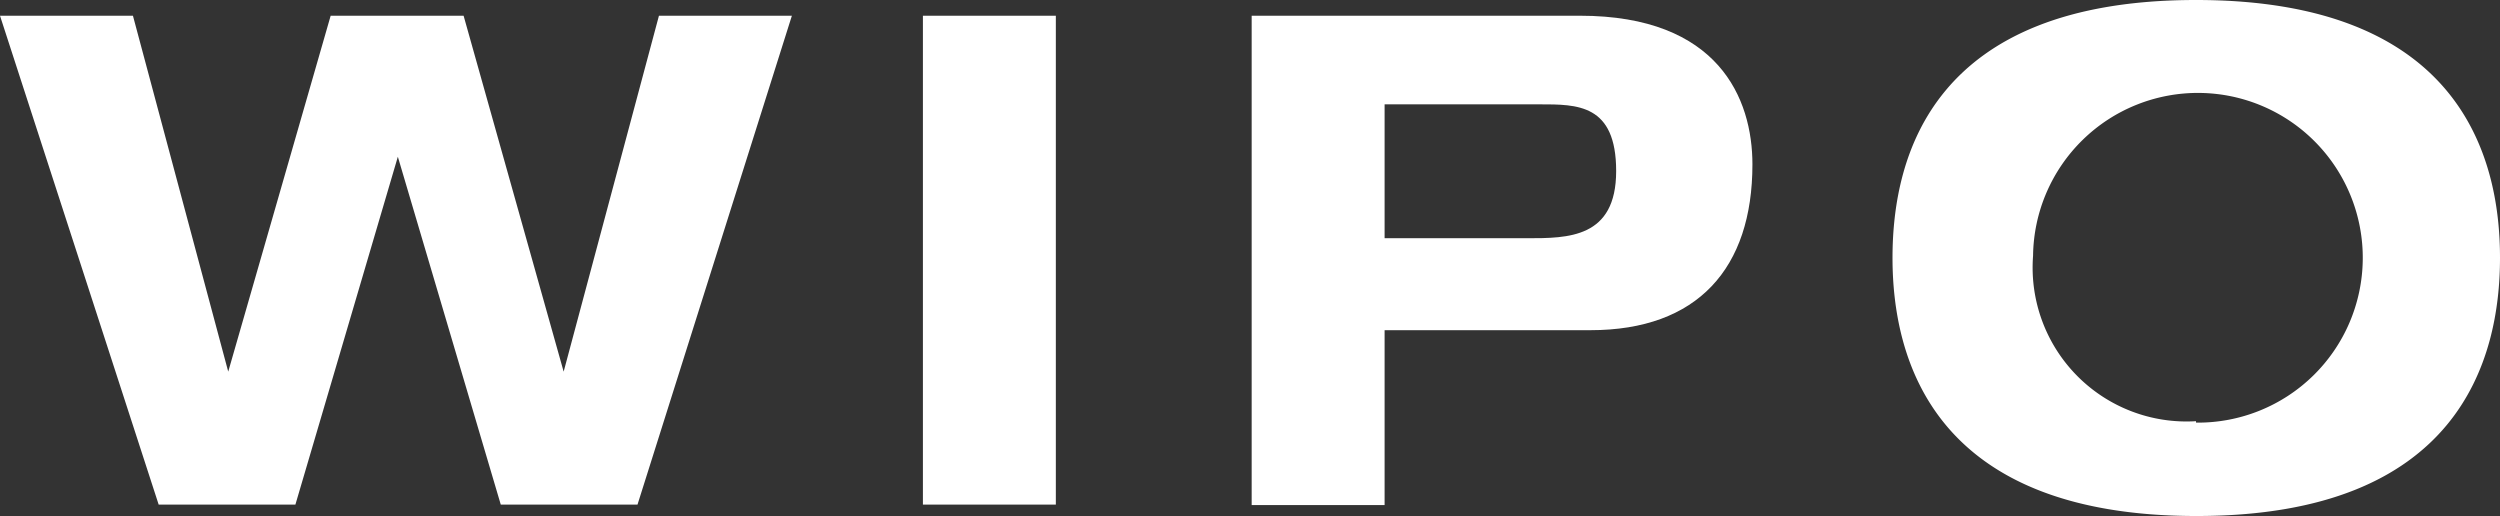
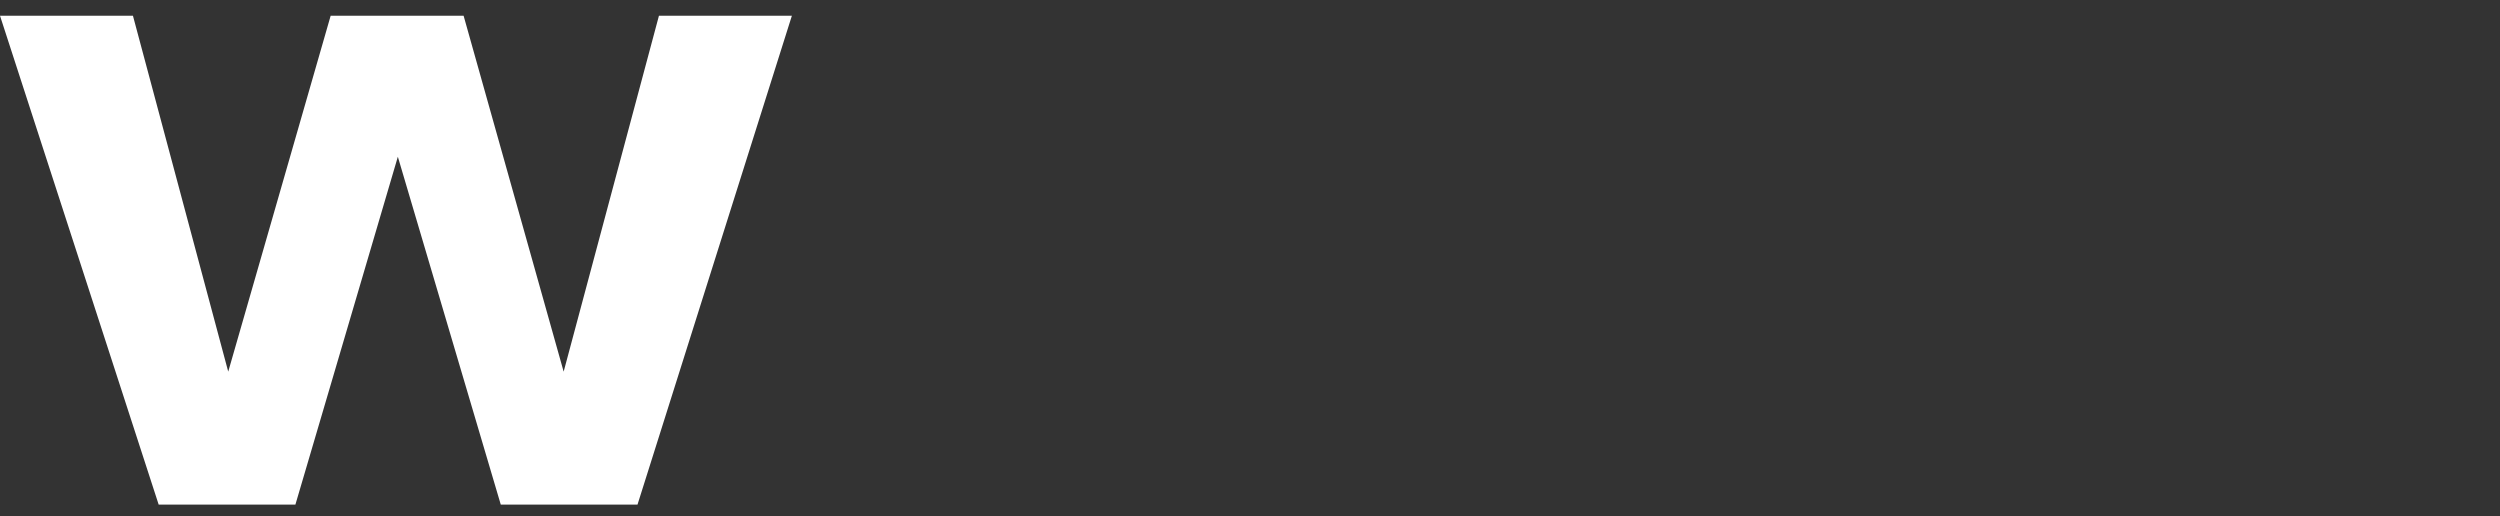
<svg xmlns="http://www.w3.org/2000/svg" id="Layer_1" data-name="Layer 1" viewBox="0 0 52.47 10.83">
  <rect x="0" y="0" width="52.47" height="10.83" fill="#333333" stroke="none" />
  <defs>
    <style>.cls-1{fill:#fff;}</style>
  </defs>
  <title>logo__wipo-word-mark--no-subtitle</title>
  <path class="cls-1" d="M0,0.33H2.79l2,7.47h0L6.94,0.33H9.73l2.1,7.47h0l2-7.47h2.79L13.38,10.59H10.51L8.35,3.29h0L6.2,10.59H3.33Z" />
-   <path class="cls-1" d="M19.37,0.33h2.79V10.59H19.37V0.33Z" />
-   <path class="cls-1" d="M26.26,0.33h6.9c2.91,0,3.62,1.74,3.62,3.12,0,2.18-1.15,3.48-3.4,3.48H29.06V10.6H26.27V0.33h0ZM29.05,5h3c0.86,0,1.87,0,1.87-1.41S33.1,2.19,32.31,2.19H29.06V5h0Z" />
-   <path class="cls-1" d="M46.09,0c5.52,0,6.38,3.27,6.38,5.41s-0.86,5.42-6.37,5.42-6.38-3.27-6.38-5.42S40.57,0,46.09,0Zm0,8.87a3.46,3.46,0,1,0-3.42-3.5v0a3.23,3.23,0,0,0,3.42,3.47h0Z" />
</svg>